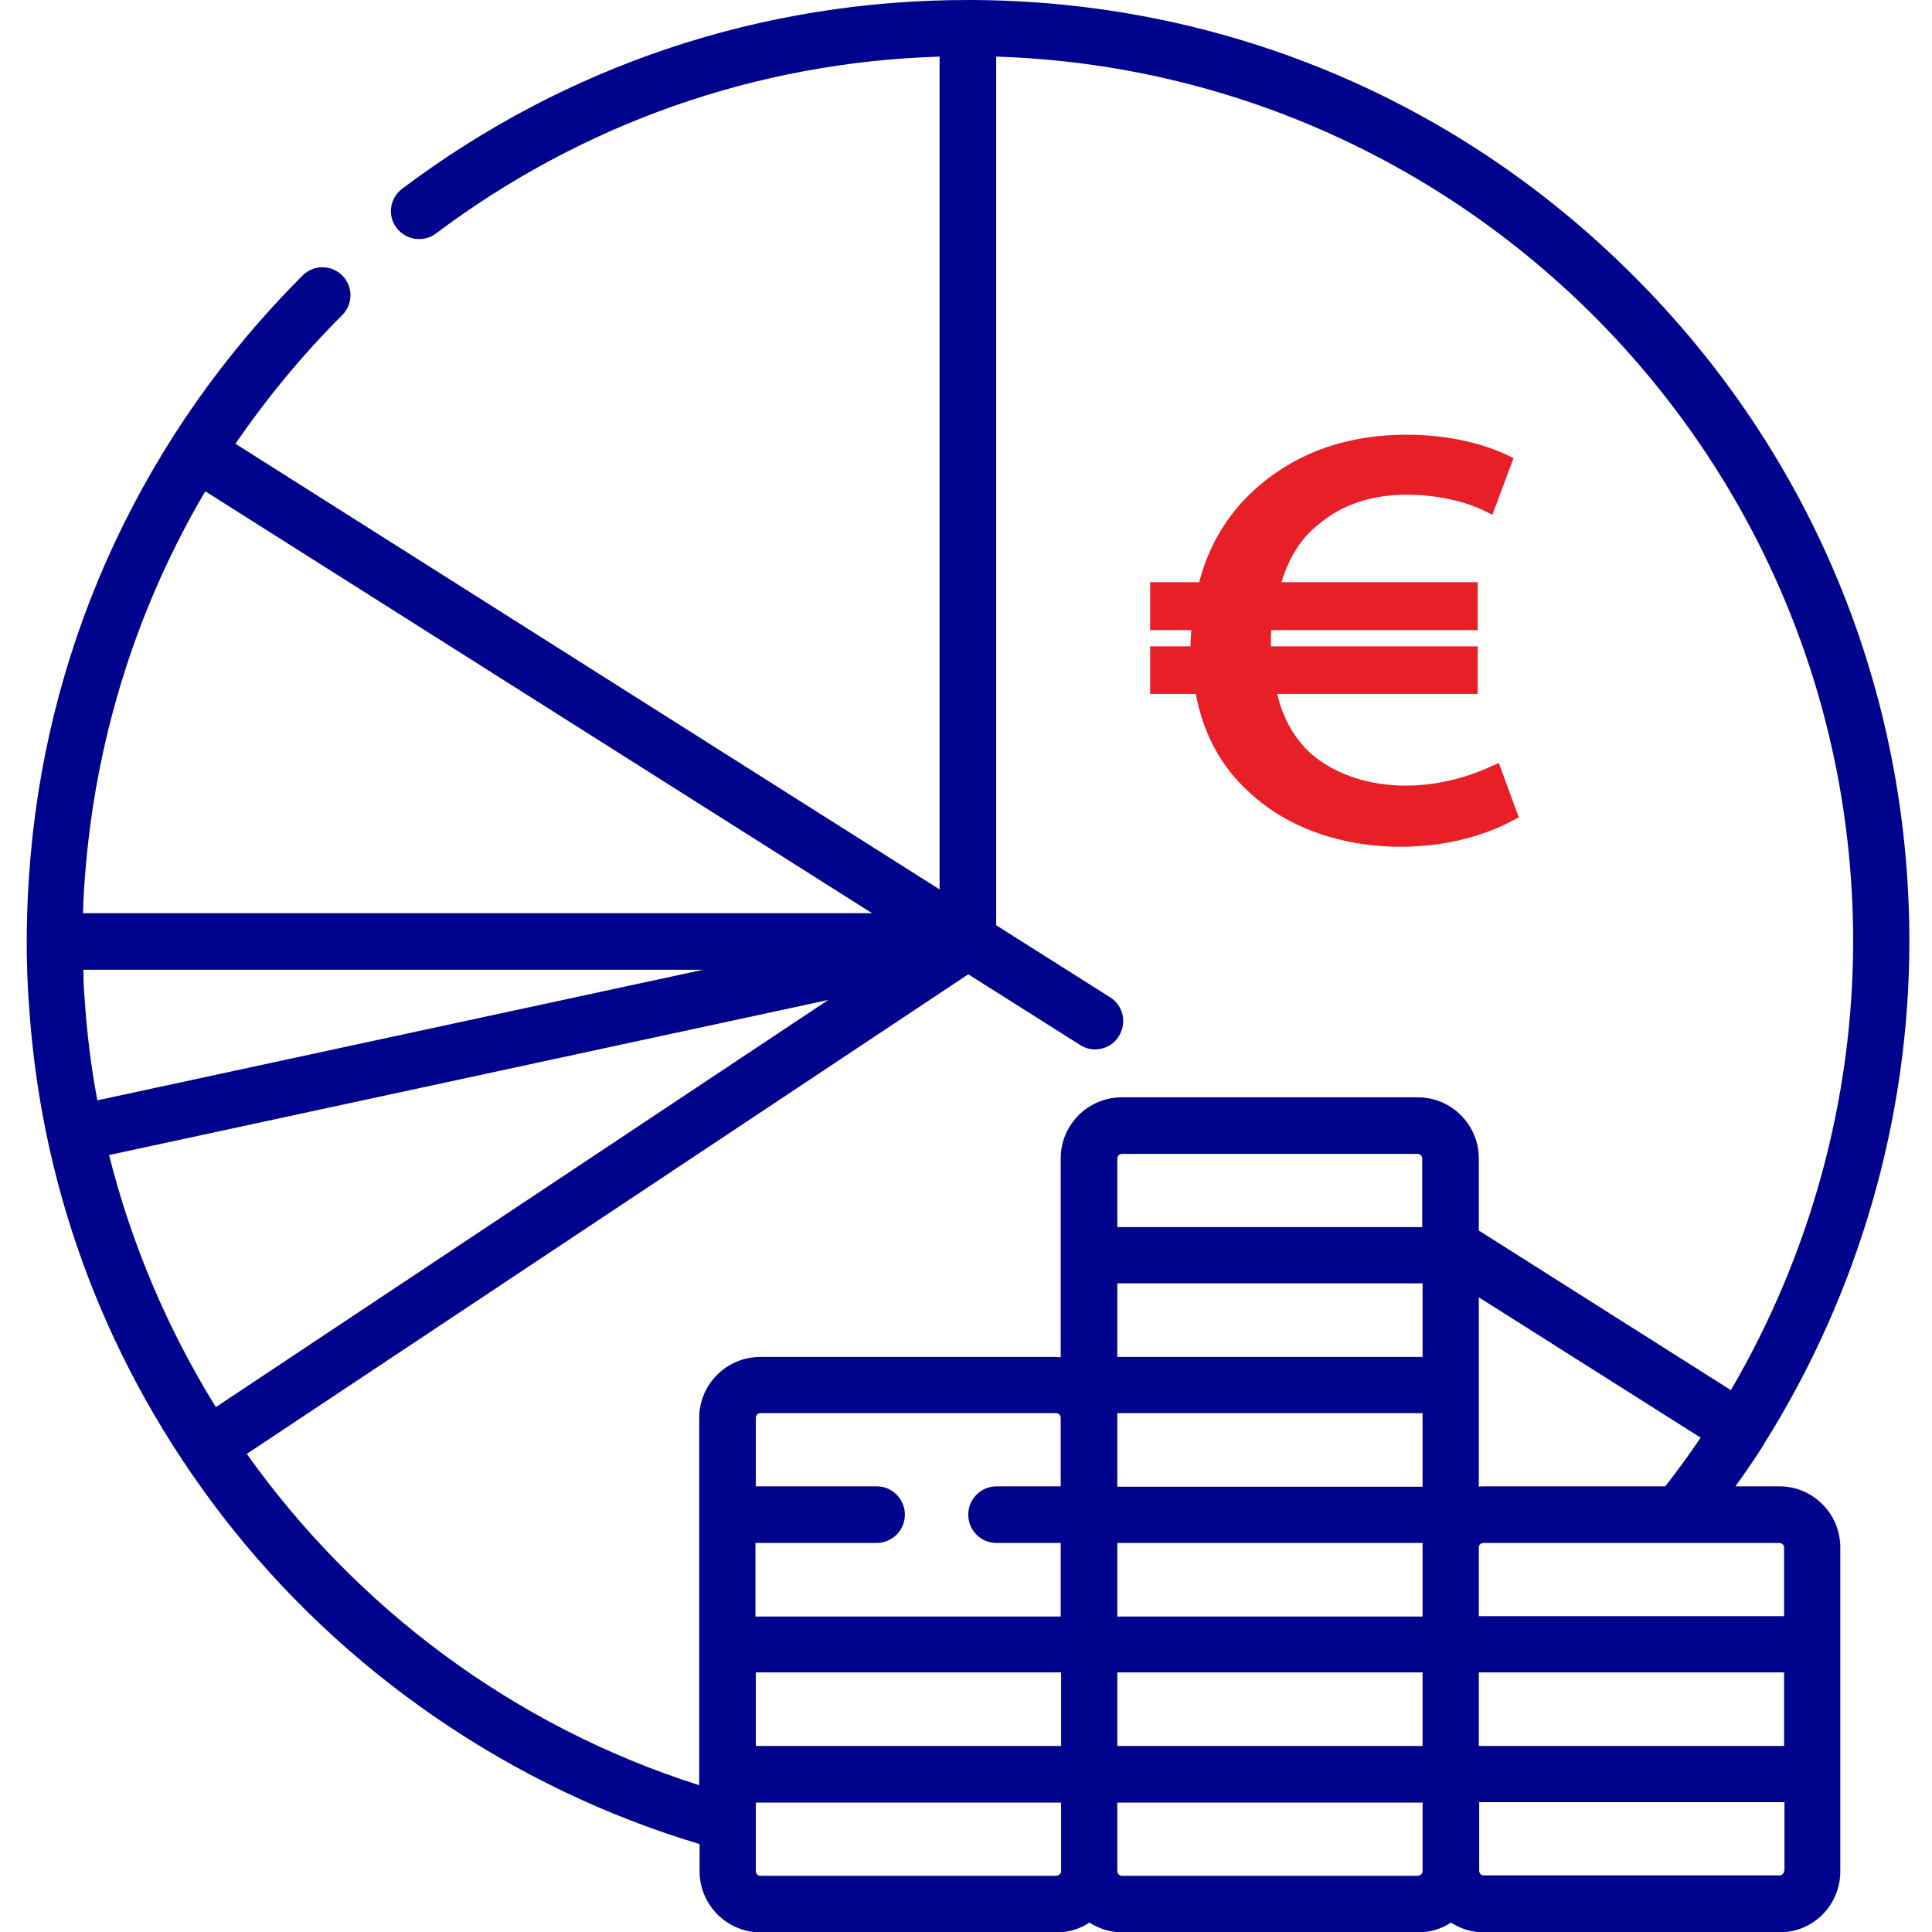
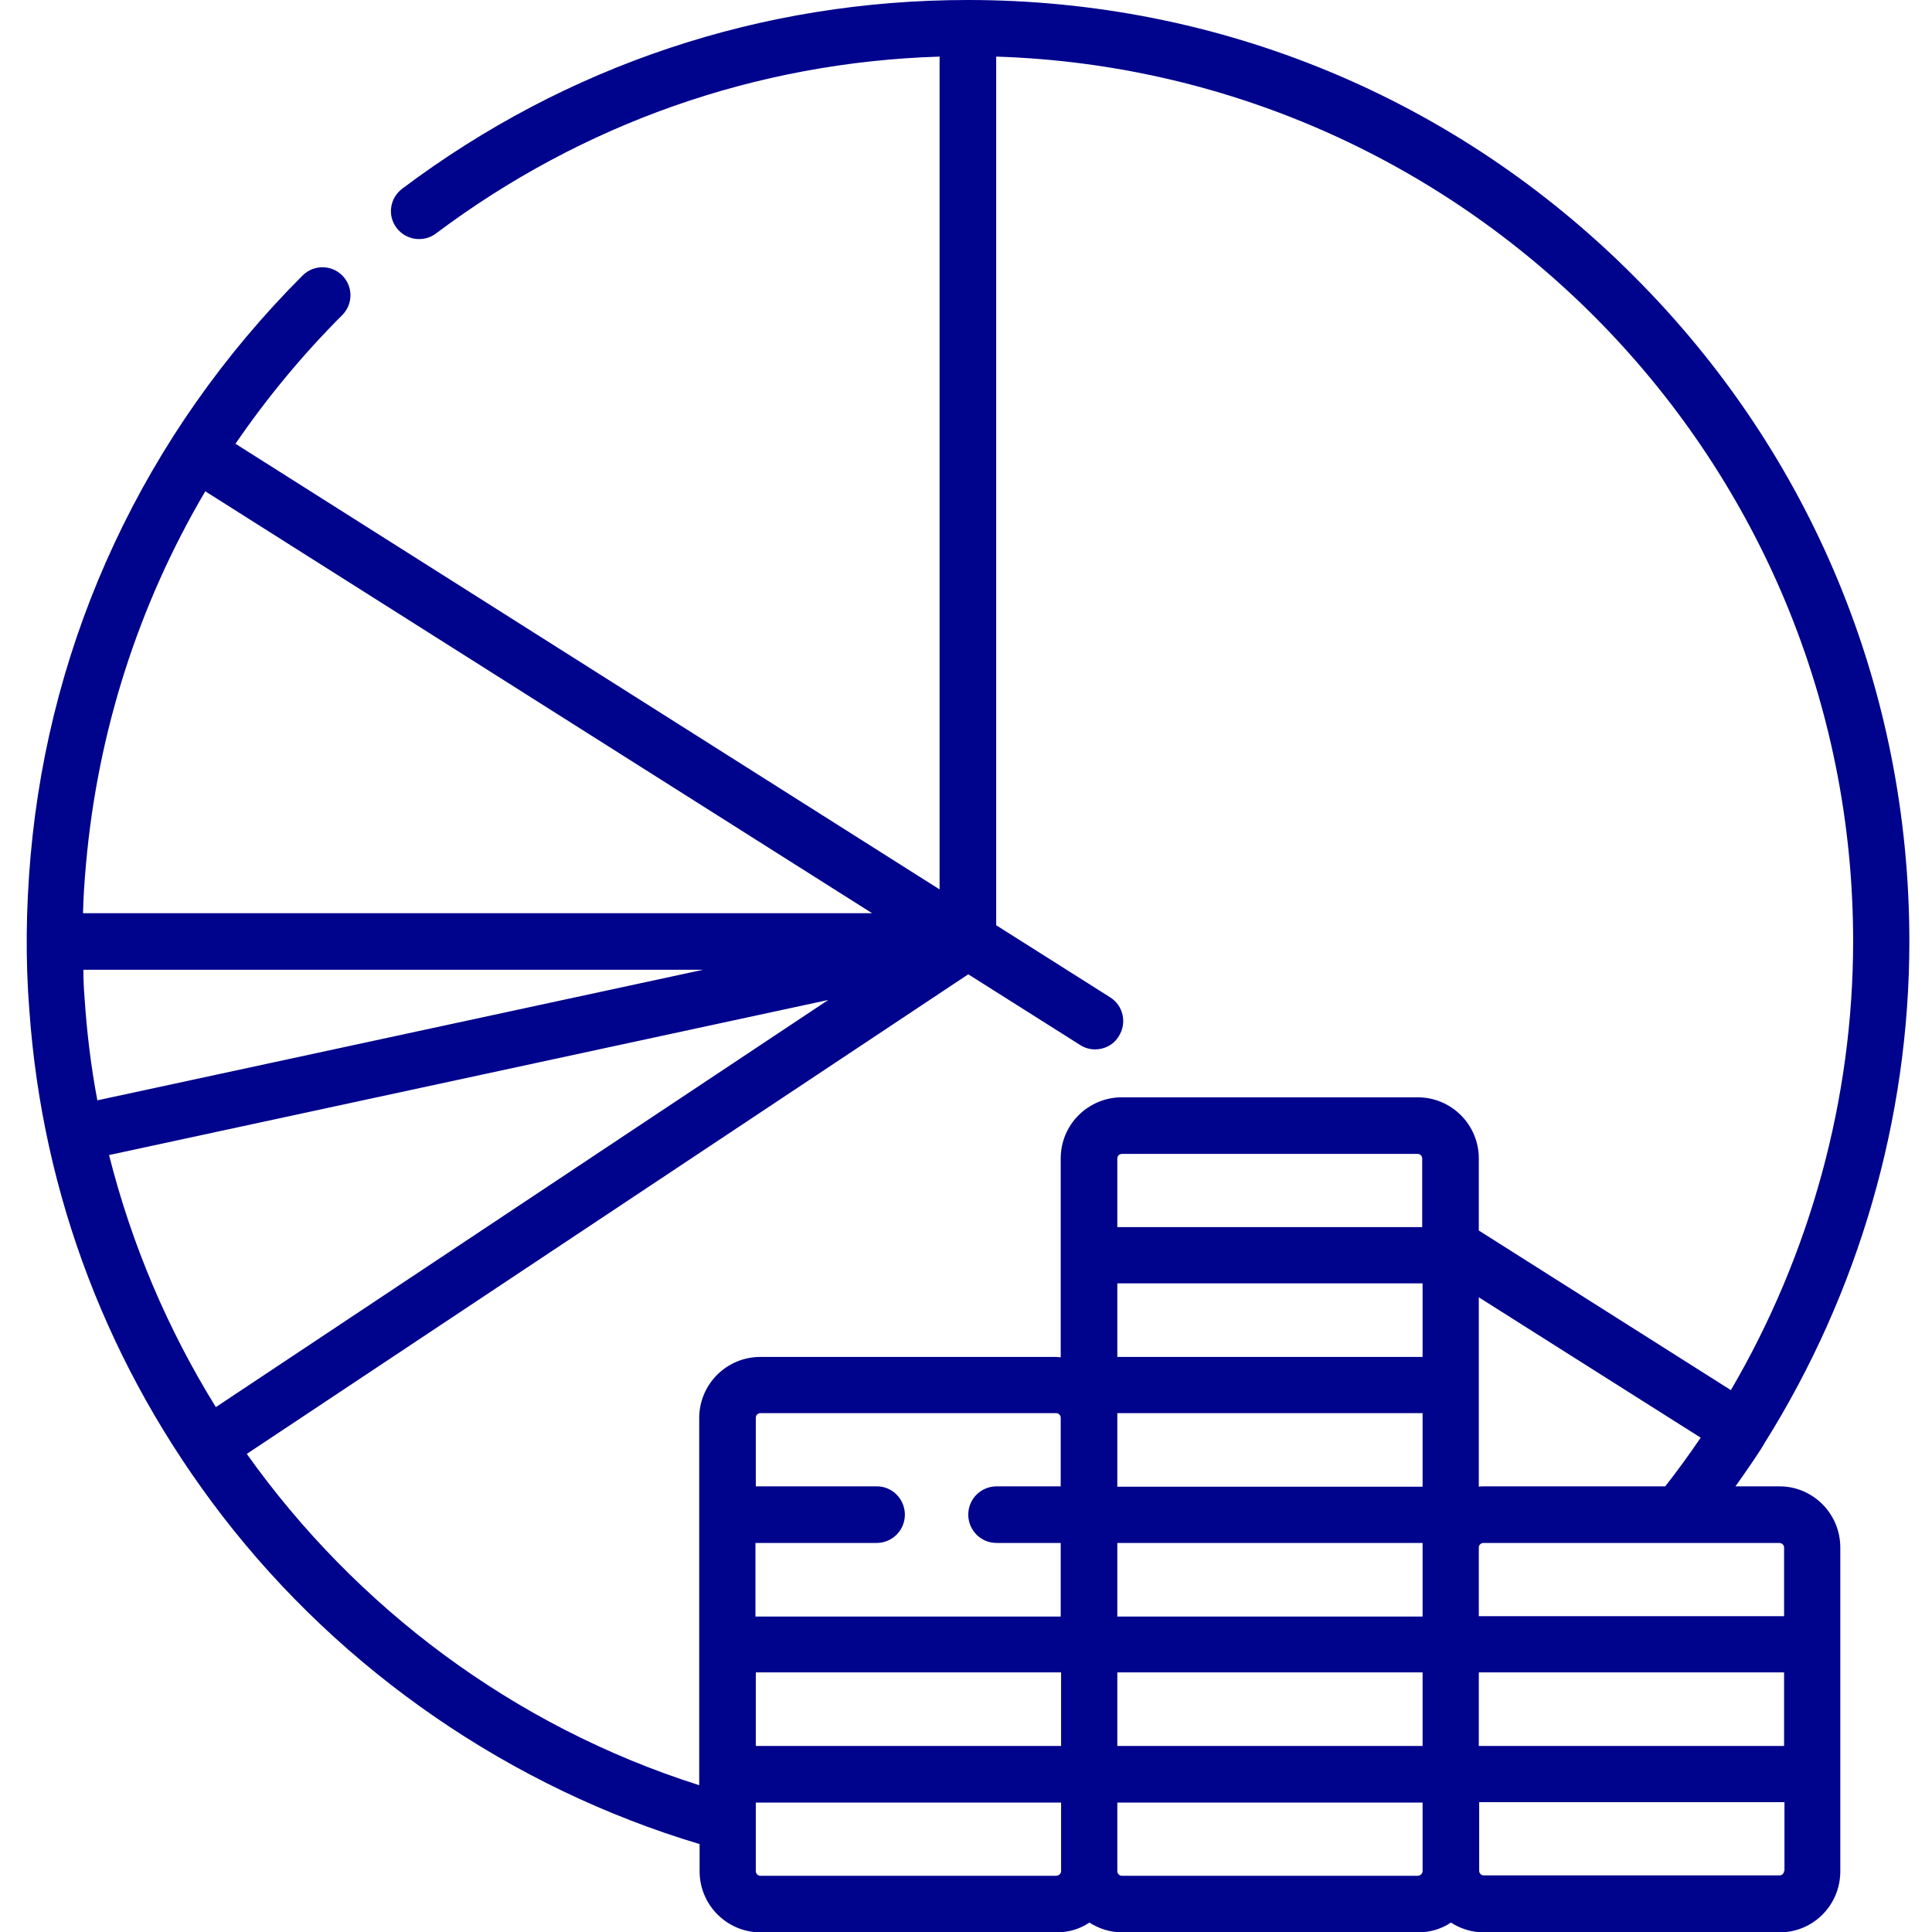
<svg xmlns="http://www.w3.org/2000/svg" version="1.1" id="Livello_1" x="0px" y="0px" viewBox="0 0 512 512" style="enable-background:new 0 0 512 512;" xml:space="preserve">
  <style type="text/css"> .st0{fill:#00038C;} .st1{fill:#E81F26;} </style>
  <path class="st0" d="M471.6,393.9h-11.7c-3.2,4.5,5.9-8.1,7.8-11.6c24.8-39.6,38.3-85.8,38.3-132.8c0-66.6-25.9-129.3-73.1-176.4 C385.8,25.9,323.1,0,256.5,0c-54.6,0-106.4,17.3-149.9,50c-3.3,2.5-4,7.1-1.5,10.4c2.5,3.3,7.2,3.9,10.4,1.5 C154.4,32.7,200.5,16.5,249,15v220.7L62.4,117.6c8.3-12.1,17.7-23.5,28.3-34.1c2.9-2.9,2.9-7.6,0-10.5c-2.9-2.9-7.6-2.9-10.5,0 c-41.8,41.8-67,95.8-72.1,153.9c-1.2,13.7-1.4,27.5-0.3,41.1c3.5,48.8,21,94.6,51.1,133.7c31.9,41.4,76.7,72.1,126.5,87v7.2 c0,8.9,7.2,16.2,16.2,16.2h78.4c3.2,0,6.2-0.9,8.7-2.6c2.5,1.6,5.5,2.6,8.7,2.6h78.4c3.2,0,6.2-0.9,8.7-2.6c2.5,1.6,5.5,2.6,8.7,2.6 h78.4c8.9,0,16.1-7.2,16.1-16.2v-85.8C487.7,401.2,480.5,393.9,471.6,393.9z M232.4,393.9h-32.1v-18.2c0-0.7,0.6-1.2,1.2-1.2h78.4 c0.7,0,1.2,0.6,1.2,1.2v18.2h-17c-4.1,0-7.5,3.3-7.5,7.5c0,4.1,3.3,7.5,7.5,7.5h17v19.5h-80.9v-19.5h32.1c4.1,0,7.5-3.3,7.5-7.5 C239.8,397.3,236.5,393.9,232.4,393.9z M296.1,375.7v-1.2H377v19.5h-80.9V375.7z M377,359.6h-80.9v-19.5H377V359.6z M296.1,408.9 H377v19.5h-80.9V408.9z M377,325.2h-80.9V307c0-0.7,0.6-1.2,1.2-1.2h78.4c0.7,0,1.2,0.6,1.2,1.2V325.2z M200.3,443.2h80.9v19.5 h-80.9V443.2z M296.1,443.2H377v19.5h-80.9V443.2z M391.9,443.2h80.9v19.5h-80.9V443.2z M472.8,410.1v18.2h-80.9v-18.2 c0-0.7,0.6-1.2,1.2-1.2h78.4C472.2,408.9,472.8,409.4,472.8,410.1z M393.1,393.9c-0.4,0-0.8,0-1.2,0.1v-50.2l58.8,37.2 c-3,4.4-6.1,8.7-9.4,12.9H393.1z M22.4,264.3c-0.2-2.4-0.3-4.9-0.3-7.3h164.2L25.8,291.6C24.1,282.6,23,273.5,22.4,264.3z M28.9,306.1L219.5,265L57.2,372.9C44.5,352.4,34.9,329.9,28.9,306.1z M54.4,130.2L231.1,242H22c0.1-4.4,0.4-8.7,0.8-13.1 C25.9,194.1,36.6,160.4,54.4,130.2z M65.4,385.3l191.2-127.1l29.6,18.7c1.2,0.8,2.6,1.2,4,1.2c2.5,0,4.9-1.2,6.3-3.5 c2.2-3.5,1.2-8.1-2.3-10.3l-30.2-19.1V15c125.9,4,227.1,107.6,227.1,234.4c0,41.9-11.4,83.1-32.4,119l-66.8-42.3V307 c0-8.9-7.2-16.2-16.2-16.2h-78.4c-8.9,0-16.2,7.2-16.2,16.2v52.7c-0.4,0-0.8-0.1-1.2-0.1h-78.4c-8.9,0-16.2,7.2-16.2,16.2v97.3 C135.9,457.4,94.3,425.9,65.4,385.3z M279.9,497.1h-78.4c-0.7,0-1.2-0.6-1.2-1.2v-18.2h80.9v18.2 C281.2,496.5,280.6,497.1,279.9,497.1z M375.7,497.1h-78.4c-0.7,0-1.2-0.6-1.2-1.2v-18.2H377v18.2 C377,496.5,376.4,497.1,375.7,497.1z M472.8,495.8c0,0.7-0.6,1.2-1.2,1.2h-78.4c-0.7,0-1.2-0.6-1.2-1.2v-18.2h80.9V495.8z" />
-   <path class="st1" d="M397.2,202.2l-2.5,1.1c-3.2,1.5-11.8,4.9-22.1,4.9c-9.9,0-18.8-3-25.1-8.4c-4.4-4-7.5-9.3-9-15.9h53.1v-12.6 h-54.8V171c0-1.4,0-2.7,0.1-4h54.7v-12.7h-52c2-6.6,5.3-11.8,9.7-15.2l0.1-0.1c6.1-5.2,13.9-7.9,23.4-7.9c8.7,0,16.1,2.1,20.2,4.1 l2.5,1.2l5.6-15l-2.1-1c-4.3-2-13.4-5.2-26.2-5.2c-15.4,0-28.6,4.5-39.1,13.5c-7.8,6.6-13.3,15.4-15.9,25.6h-13V167h10.9 c-0.1,1.4-0.2,2.8-0.2,4.3h-10.7v12.6h12.1c2,10.7,6.8,19.4,14.1,26c9.9,9.3,24.2,14.5,40.2,14.5c15.3,0,25.7-4.8,29.4-6.8l1.9-1 L397.2,202.2z" />
</svg>